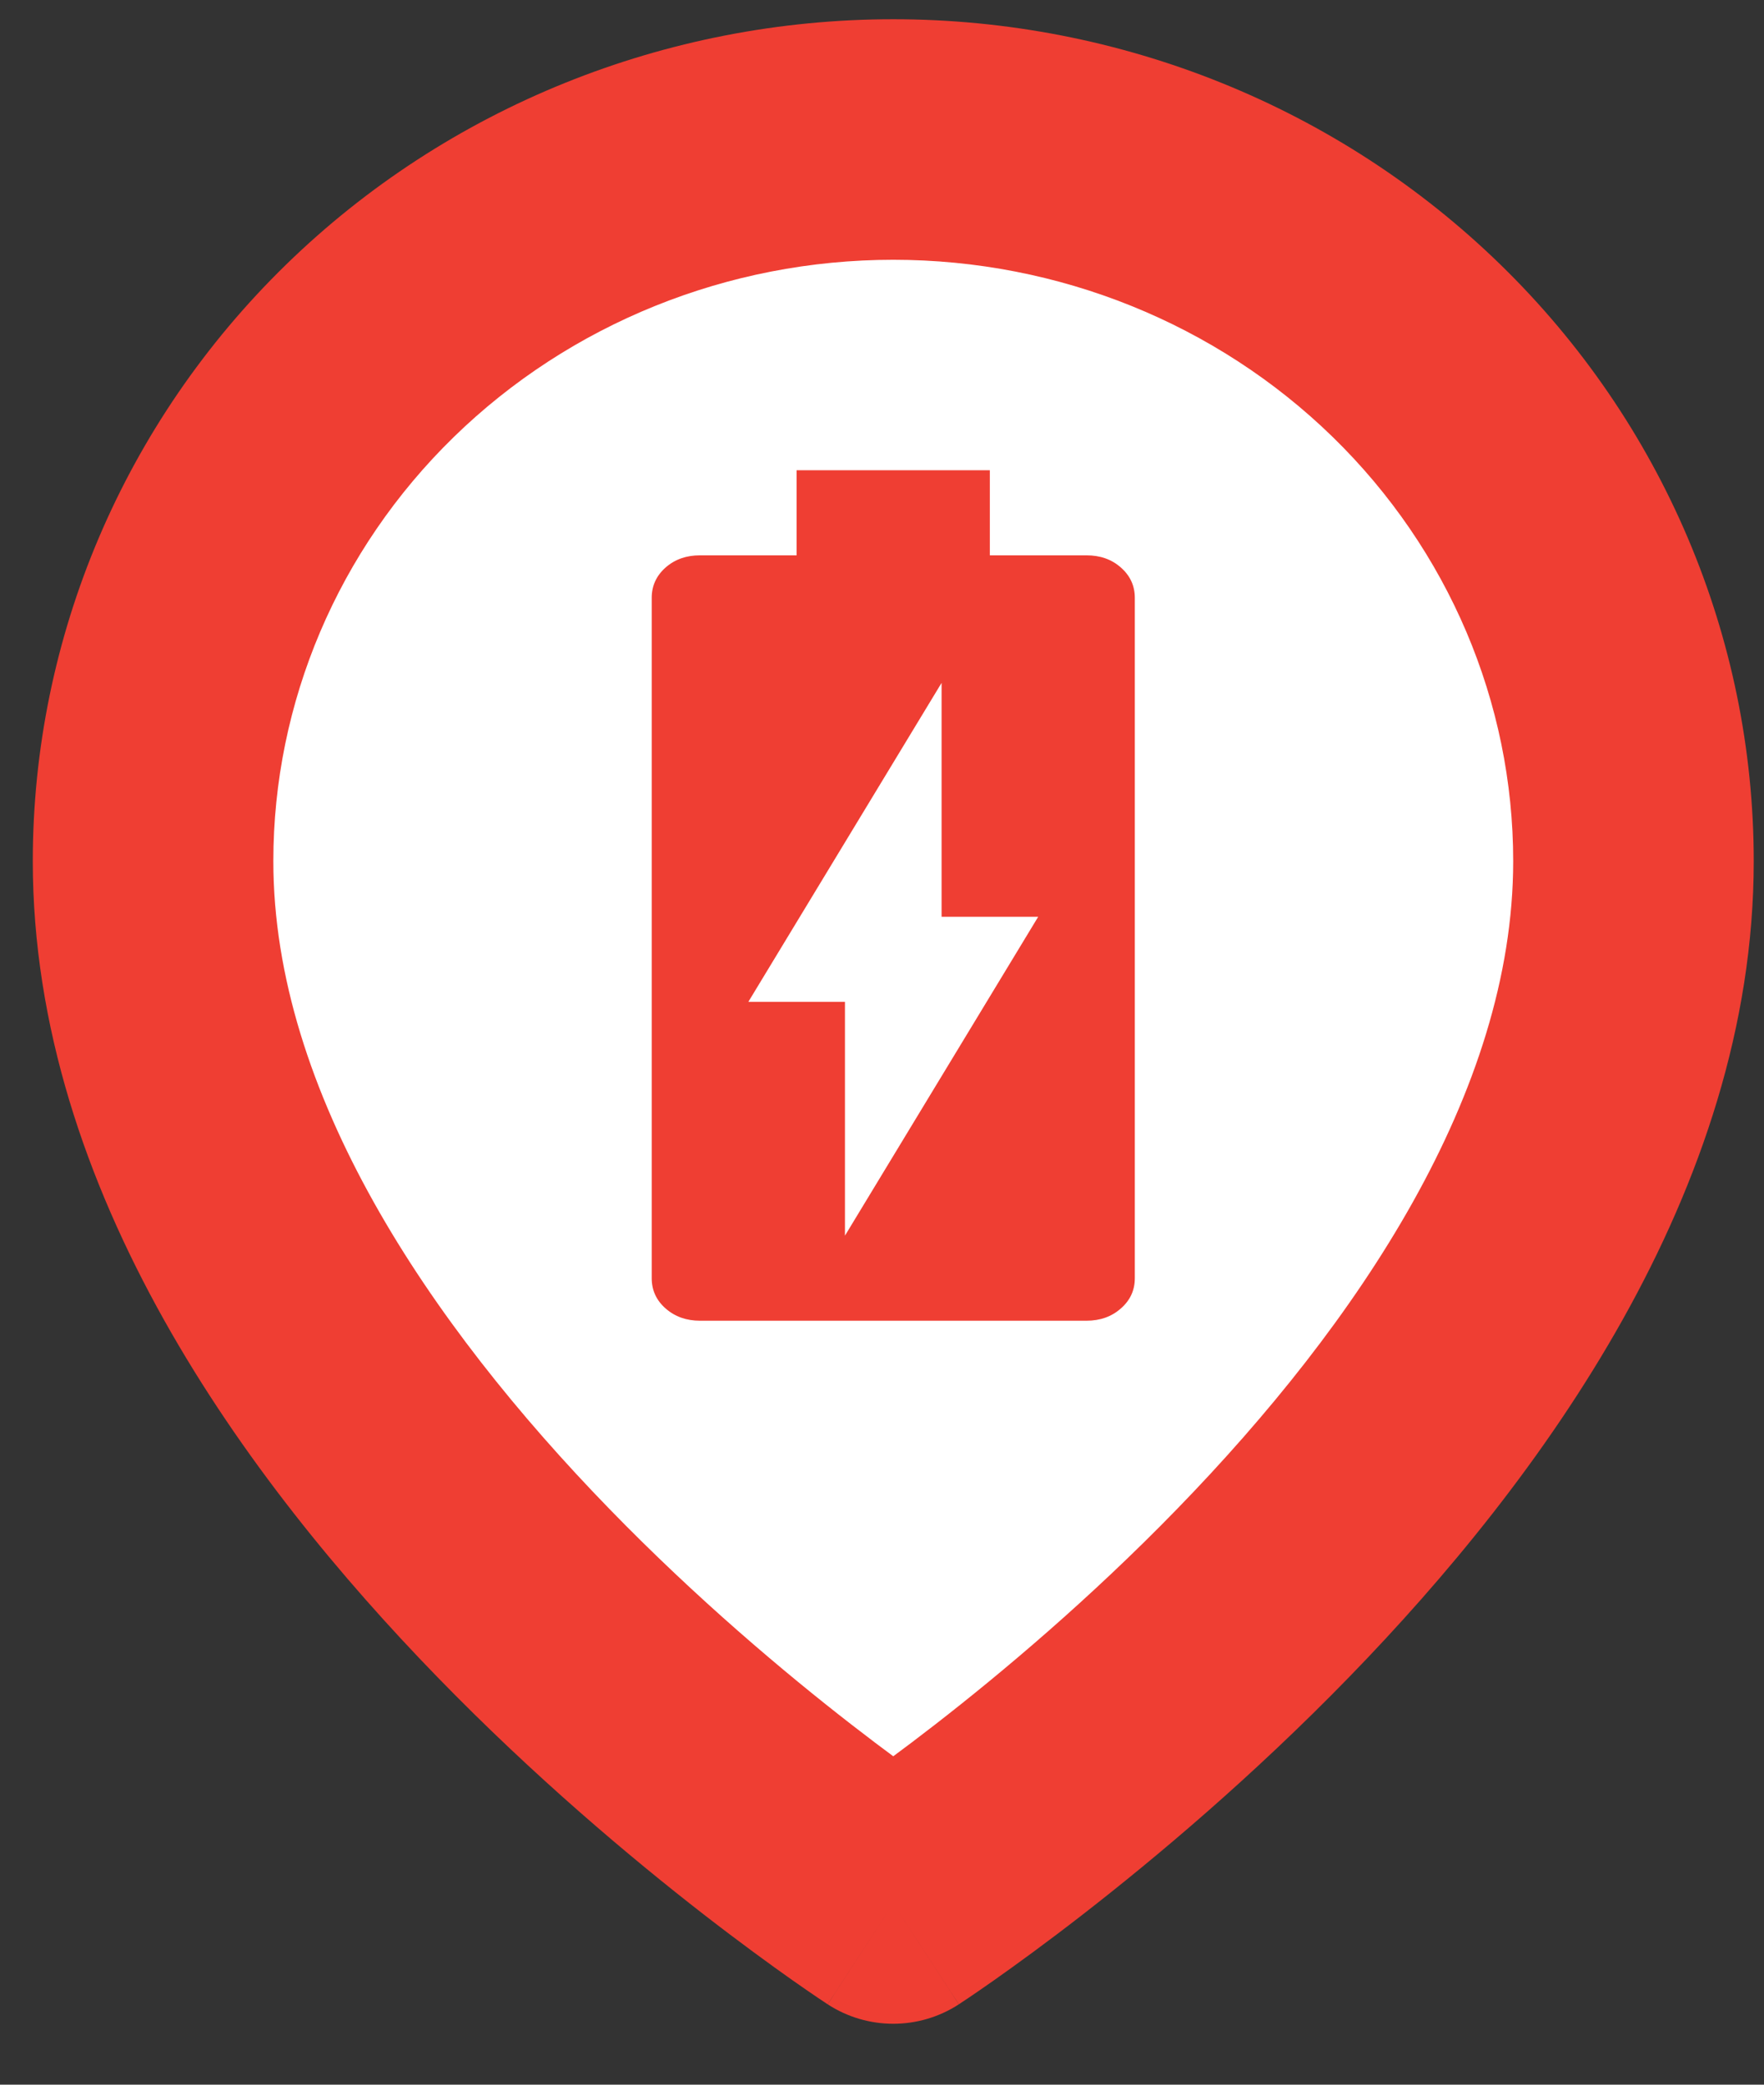
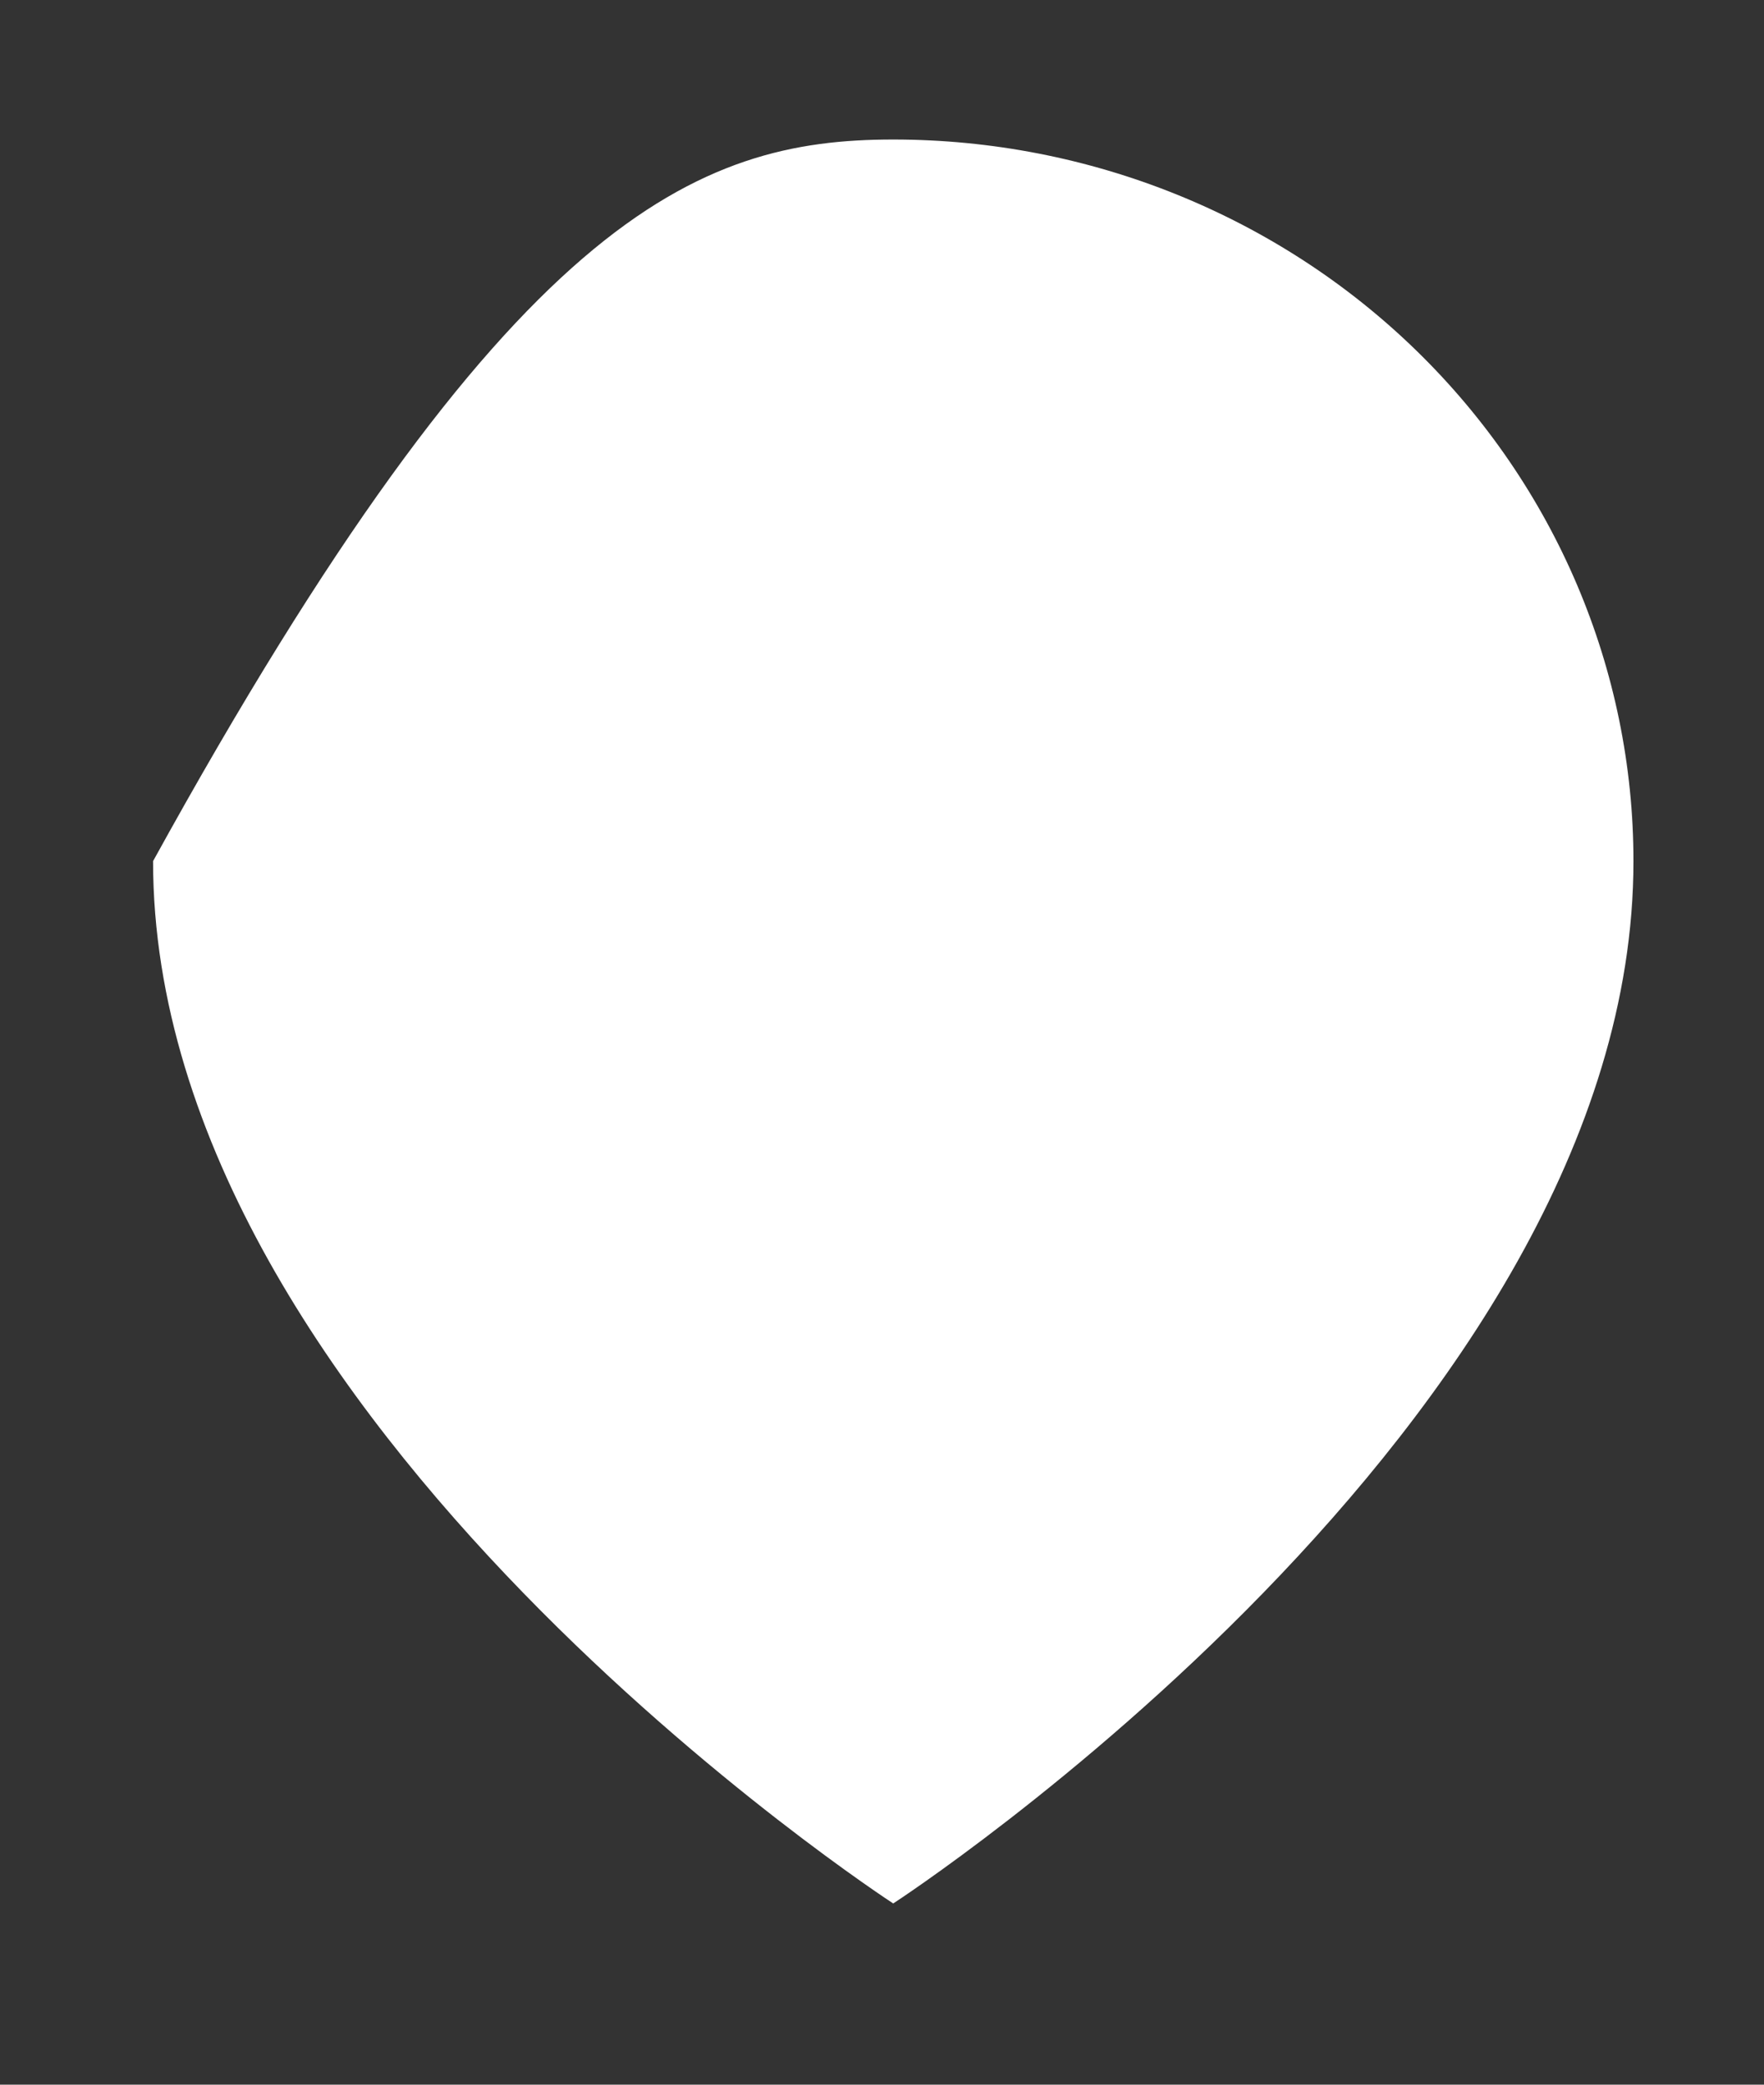
<svg xmlns="http://www.w3.org/2000/svg" width="22" height="26" viewBox="0 0 22 26" fill="none">
  <rect x="0" y="0" width="22" height="26" fill="#333333" stroke="none" />
-   <path d="M20.372 10.74C20.372 17.74 11.14 23.74 11.14 23.74C11.14 23.74 1.909 17.74 1.909 10.74C1.909 8.353 2.882 6.064 4.613 4.376C6.344 2.688 8.692 1.74 11.14 1.74C13.589 1.74 15.937 2.688 17.668 4.376C19.399 6.064 20.372 8.353 20.372 10.74Z" fill="white" />
-   <path d="M20.372 10.74H21.872H20.372ZM11.14 23.74L10.323 24.998C10.82 25.321 11.461 25.321 11.958 24.998L11.14 23.74ZM1.909 10.74H0.409H1.909ZM11.14 1.74V3.24V1.74ZM18.872 10.74C18.872 13.623 16.932 16.503 14.68 18.82C13.588 19.944 12.49 20.866 11.663 21.508C11.251 21.828 10.909 22.076 10.674 22.242C10.556 22.325 10.465 22.387 10.405 22.428C10.375 22.448 10.353 22.463 10.339 22.472C10.332 22.477 10.327 22.48 10.324 22.481C10.323 22.482 10.322 22.483 10.322 22.483C10.322 22.483 10.322 22.483 10.322 22.483C10.322 22.483 10.322 22.483 10.322 22.483C10.323 22.483 10.323 22.482 11.14 23.74C11.958 24.998 11.958 24.997 11.959 24.997C11.959 24.997 11.959 24.997 11.96 24.997C11.96 24.996 11.961 24.995 11.962 24.995C11.964 24.994 11.967 24.992 11.97 24.99C11.976 24.986 11.985 24.98 11.995 24.973C12.016 24.959 12.046 24.939 12.084 24.914C12.159 24.863 12.266 24.79 12.401 24.695C12.67 24.505 13.05 24.23 13.503 23.878C14.407 23.176 15.617 22.161 16.832 20.91C19.196 18.477 21.872 14.857 21.872 10.74H18.872ZM11.14 23.74C11.958 22.482 11.958 22.483 11.959 22.483C11.959 22.483 11.959 22.483 11.959 22.483C11.959 22.483 11.959 22.483 11.959 22.483C11.959 22.483 11.958 22.482 11.957 22.481C11.954 22.48 11.949 22.477 11.942 22.472C11.928 22.463 11.906 22.448 11.876 22.428C11.816 22.387 11.725 22.325 11.607 22.242C11.372 22.076 11.03 21.828 10.618 21.508C9.791 20.866 8.693 19.944 7.601 18.82C5.349 16.503 3.409 13.623 3.409 10.74H0.409C0.409 14.857 3.085 18.477 5.449 20.91C6.664 22.161 7.874 23.176 8.778 23.878C9.232 24.23 9.611 24.505 9.88 24.695C10.015 24.79 10.122 24.863 10.197 24.914C10.235 24.939 10.265 24.959 10.286 24.973C10.296 24.98 10.305 24.986 10.311 24.99C10.314 24.992 10.317 24.994 10.319 24.995C10.32 24.995 10.321 24.996 10.321 24.997C10.322 24.997 10.322 24.997 10.322 24.997C10.323 24.997 10.323 24.998 11.14 23.74ZM3.409 10.74C3.409 8.763 4.214 6.86 5.66 5.45L3.566 3.302C1.55 5.268 0.409 7.943 0.409 10.74H3.409ZM5.66 5.45C7.107 4.039 9.078 3.24 11.14 3.24V0.24C8.307 0.24 5.581 1.337 3.566 3.302L5.66 5.45ZM11.14 3.24C13.203 3.24 15.174 4.039 16.621 5.45L18.715 3.302C16.7 1.337 13.975 0.24 11.14 0.24V3.24ZM16.621 5.45C18.067 6.86 18.872 8.763 18.872 10.74H21.872C21.872 7.943 20.732 5.268 18.715 3.302L16.621 5.45Z" fill="#EF3E33" />
-   <path d="M8.73 16.472C8.56 16.472 8.417 16.421 8.301 16.319C8.186 16.218 8.128 16.092 8.128 15.942V7.456C8.128 7.306 8.186 7.18 8.301 7.078C8.417 6.976 8.56 6.926 8.73 6.926H9.935V5.865H12.345V6.926H13.55C13.721 6.926 13.864 6.976 13.979 7.078C14.095 7.18 14.153 7.306 14.153 7.456V15.942C14.153 16.092 14.095 16.218 13.979 16.319C13.864 16.421 13.721 16.472 13.55 16.472H8.73ZM10.538 15.411L12.948 11.434H11.743V8.517L9.333 12.495H10.538V15.411Z" fill="#EF3E33" />
+   <path d="M20.372 10.74C20.372 17.74 11.14 23.74 11.14 23.74C11.14 23.74 1.909 17.74 1.909 10.74C6.344 2.688 8.692 1.74 11.14 1.74C13.589 1.74 15.937 2.688 17.668 4.376C19.399 6.064 20.372 8.353 20.372 10.74Z" fill="white" />
</svg>